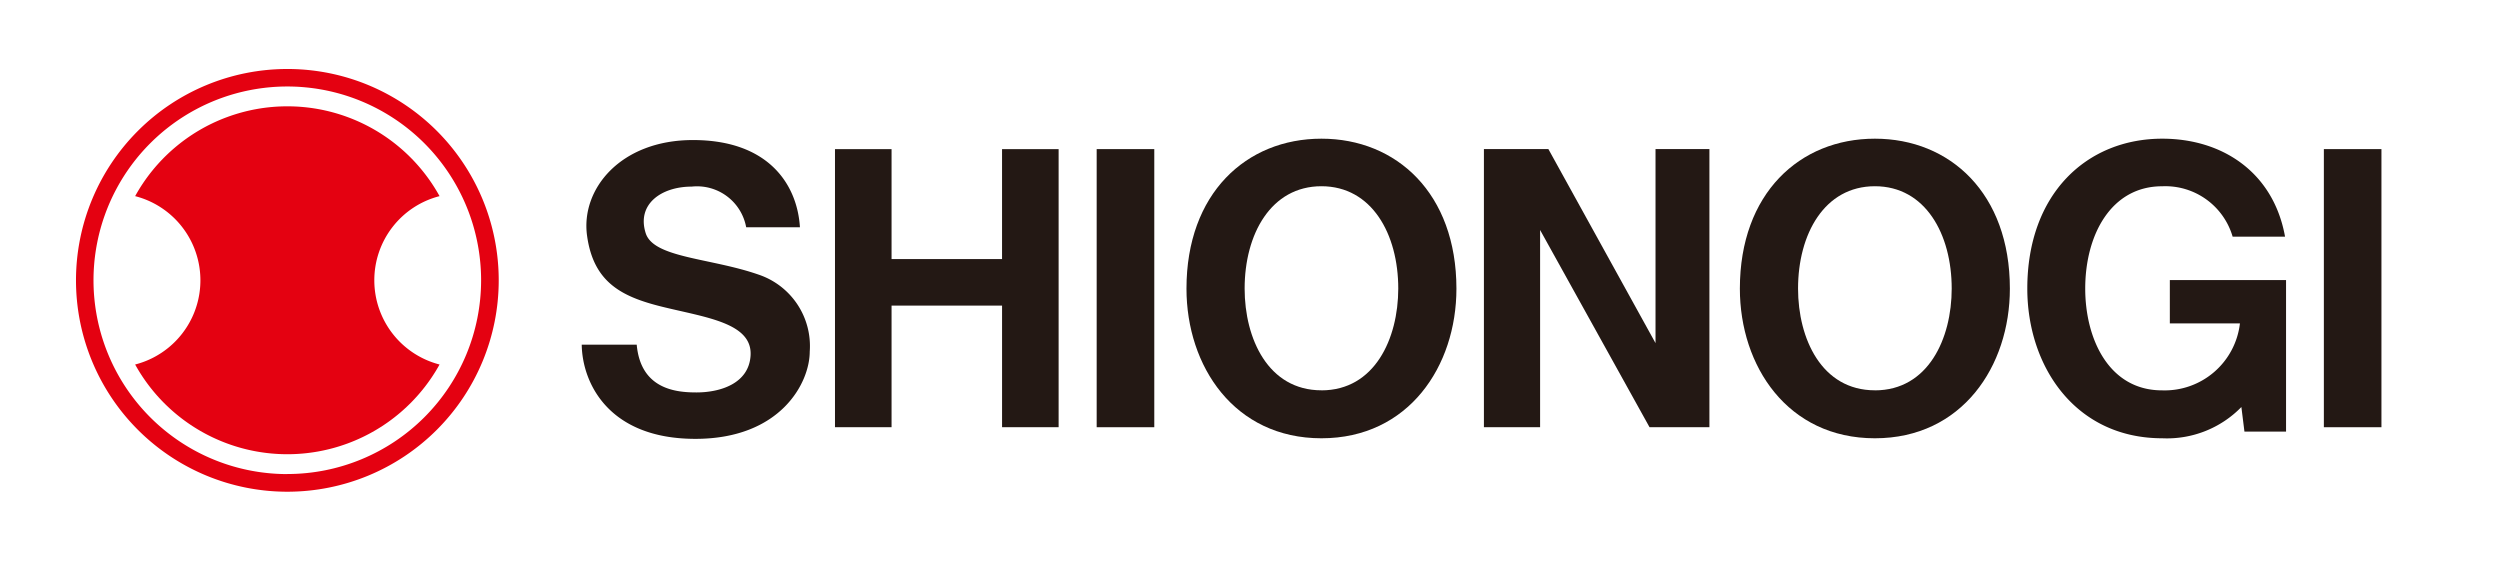
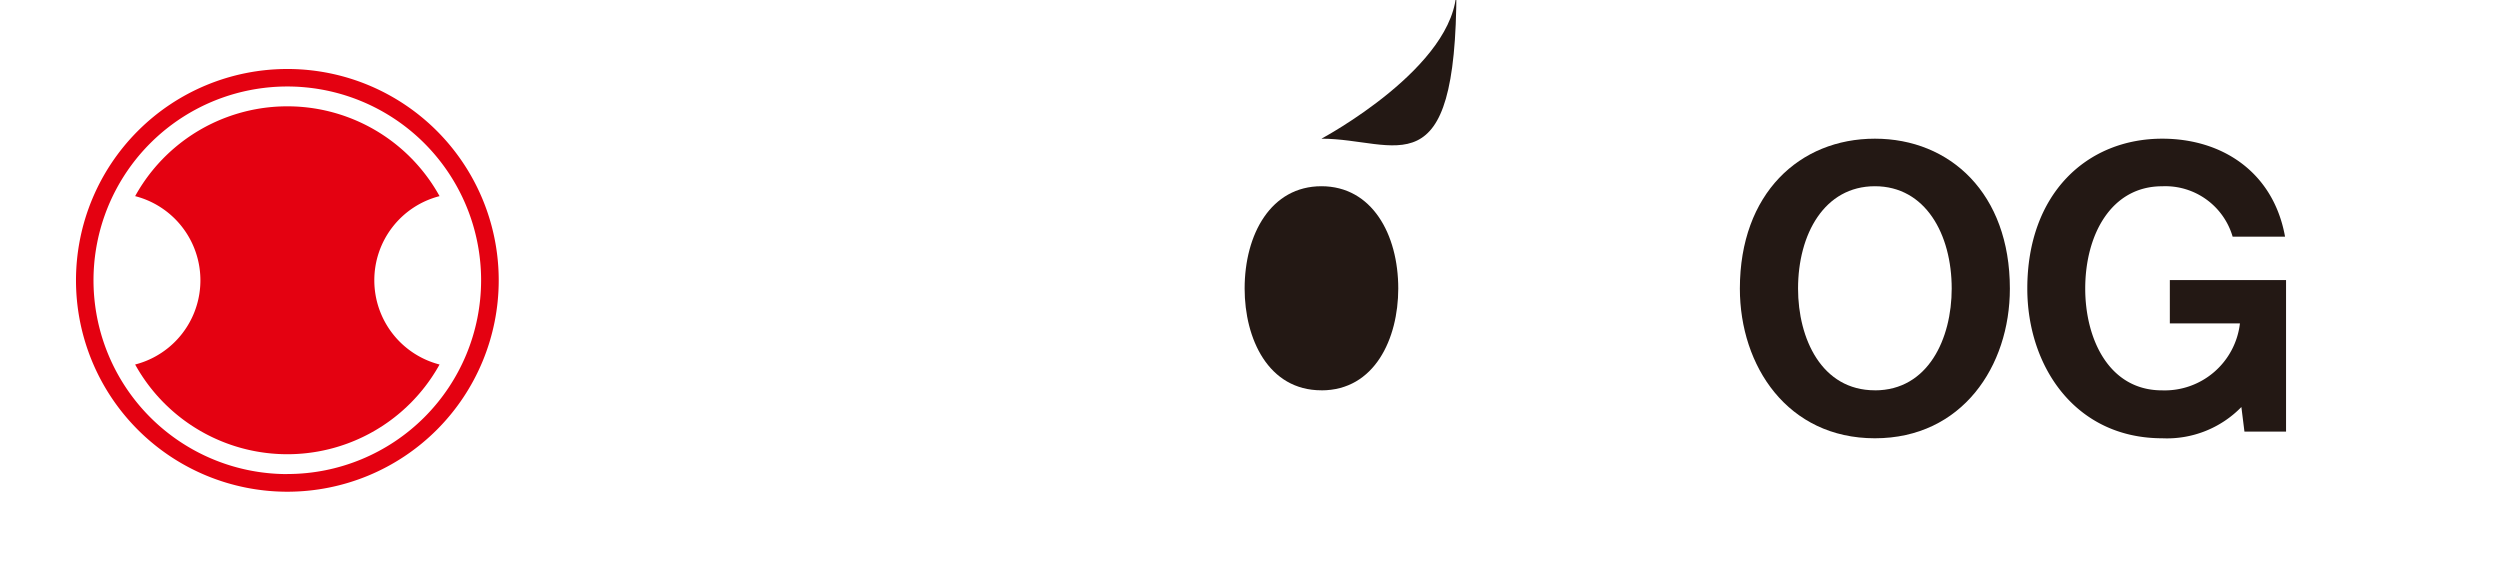
<svg xmlns="http://www.w3.org/2000/svg" width="154" height="35" viewBox="0 0 154 35">
  <g transform="translate(-656 -804)">
-     <path d="M701.965,818h3.311c-.164-2.636-1.933-5.373-6.59-5.373-4.461,0-6.916,3.018-6.524,5.884s2.106,3.758,4.591,4.375c2.676.666,5.6.986,5.483,3.009-.1,1.742-1.884,2.279-3.333,2.279-1.24,0-3.435-.185-3.68-2.941h-3.388c.033,2.344,1.64,5.8,7,5.8,5.246,0,7.045-3.446,7.045-5.375a4.642,4.642,0,0,0-3.158-4.744c-2.962-1.03-6.465-1.021-6.948-2.554-.566-1.79.976-2.865,2.833-2.865A3.078,3.078,0,0,1,701.965,818Z" fill="#231814" />
-     <path d="M717.726,813.185v6.772H710.92v-6.772h-3.485v17.132h3.485v-7.492h6.807v7.492h3.484V813.185Z" fill="#231814" />
-     <rect width="3.549" height="17.132" transform="translate(723.555 813.185)" fill="#231814" />
-     <path d="M737.4,812.543c-4.635,0-8.313,3.374-8.313,9.236,0,4.779,2.943,9.219,8.313,9.219s8.316-4.44,8.316-9.219C745.713,815.917,742.032,812.543,737.4,812.543Zm0,15.5c-3.282,0-4.731-3.185-4.731-6.266,0-3.357,1.625-6.305,4.731-6.305s4.733,2.948,4.733,6.305C742.13,824.861,740.68,828.046,737.4,828.046Z" fill="#231814" />
+     <path d="M737.4,812.543s8.316-4.44,8.316-9.219C745.713,815.917,742.032,812.543,737.4,812.543Zm0,15.5c-3.282,0-4.731-3.185-4.731-6.266,0-3.357,1.625-6.305,4.731-6.305s4.733,2.948,4.733,6.305C742.13,824.861,740.68,828.046,737.4,828.046Z" fill="#231814" />
    <path d="M771.493,812.543c-4.636,0-8.317,3.374-8.317,9.236,0,4.779,2.946,9.219,8.317,9.219s8.315-4.44,8.315-9.219C779.808,815.917,776.128,812.543,771.493,812.543Zm0,15.5c-3.283,0-4.733-3.185-4.733-6.266,0-3.357,1.624-6.305,4.733-6.305s4.732,2.948,4.732,6.305C776.225,824.861,774.775,828.046,771.493,828.046Z" fill="#231814" />
-     <path d="M750.87,818.167v12.15h-3.461V813.183h3.971l6.6,11.953V813.182H761.3v17.132H757.61Z" fill="#231814" />
-     <rect width="3.547" height="17.132" transform="translate(799.15 813.185)" fill="#231814" />
    <path d="M789.662,821.251v2.669h4.318a4.667,4.667,0,0,1-4.8,4.126c-3.281,0-4.73-3.185-4.73-6.266,0-3.357,1.625-6.305,4.73-6.305a4.319,4.319,0,0,1,4.351,3.105h3.228c-.706-3.94-3.832-6.037-7.561-6.037-4.635,0-8.316,3.374-8.316,9.236,0,4.779,2.947,9.219,8.316,9.219a6.4,6.4,0,0,0,4.871-1.925l.189,1.515h2.563v-9.337Z" fill="#231814" />
    <path d="M679.058,821.269a5.347,5.347,0,0,1,4.019-5.187,10.711,10.711,0,0,0-18.752,0,5.355,5.355,0,0,1,0,10.372,10.717,10.717,0,0,0,18.752,0A5.356,5.356,0,0,1,679.058,821.269Z" fill="#e40111" />
    <path d="M673.7,808.25a13.02,13.02,0,1,0,13.021,13.019A13.016,13.016,0,0,0,673.7,808.25Zm0,24.954a11.938,11.938,0,1,1,11.936-11.935A11.937,11.937,0,0,1,673.7,833.2Z" fill="#e40111" />
    <rect width="154" height="35" transform="translate(656 804)" fill="none" />
  </g>
</svg>